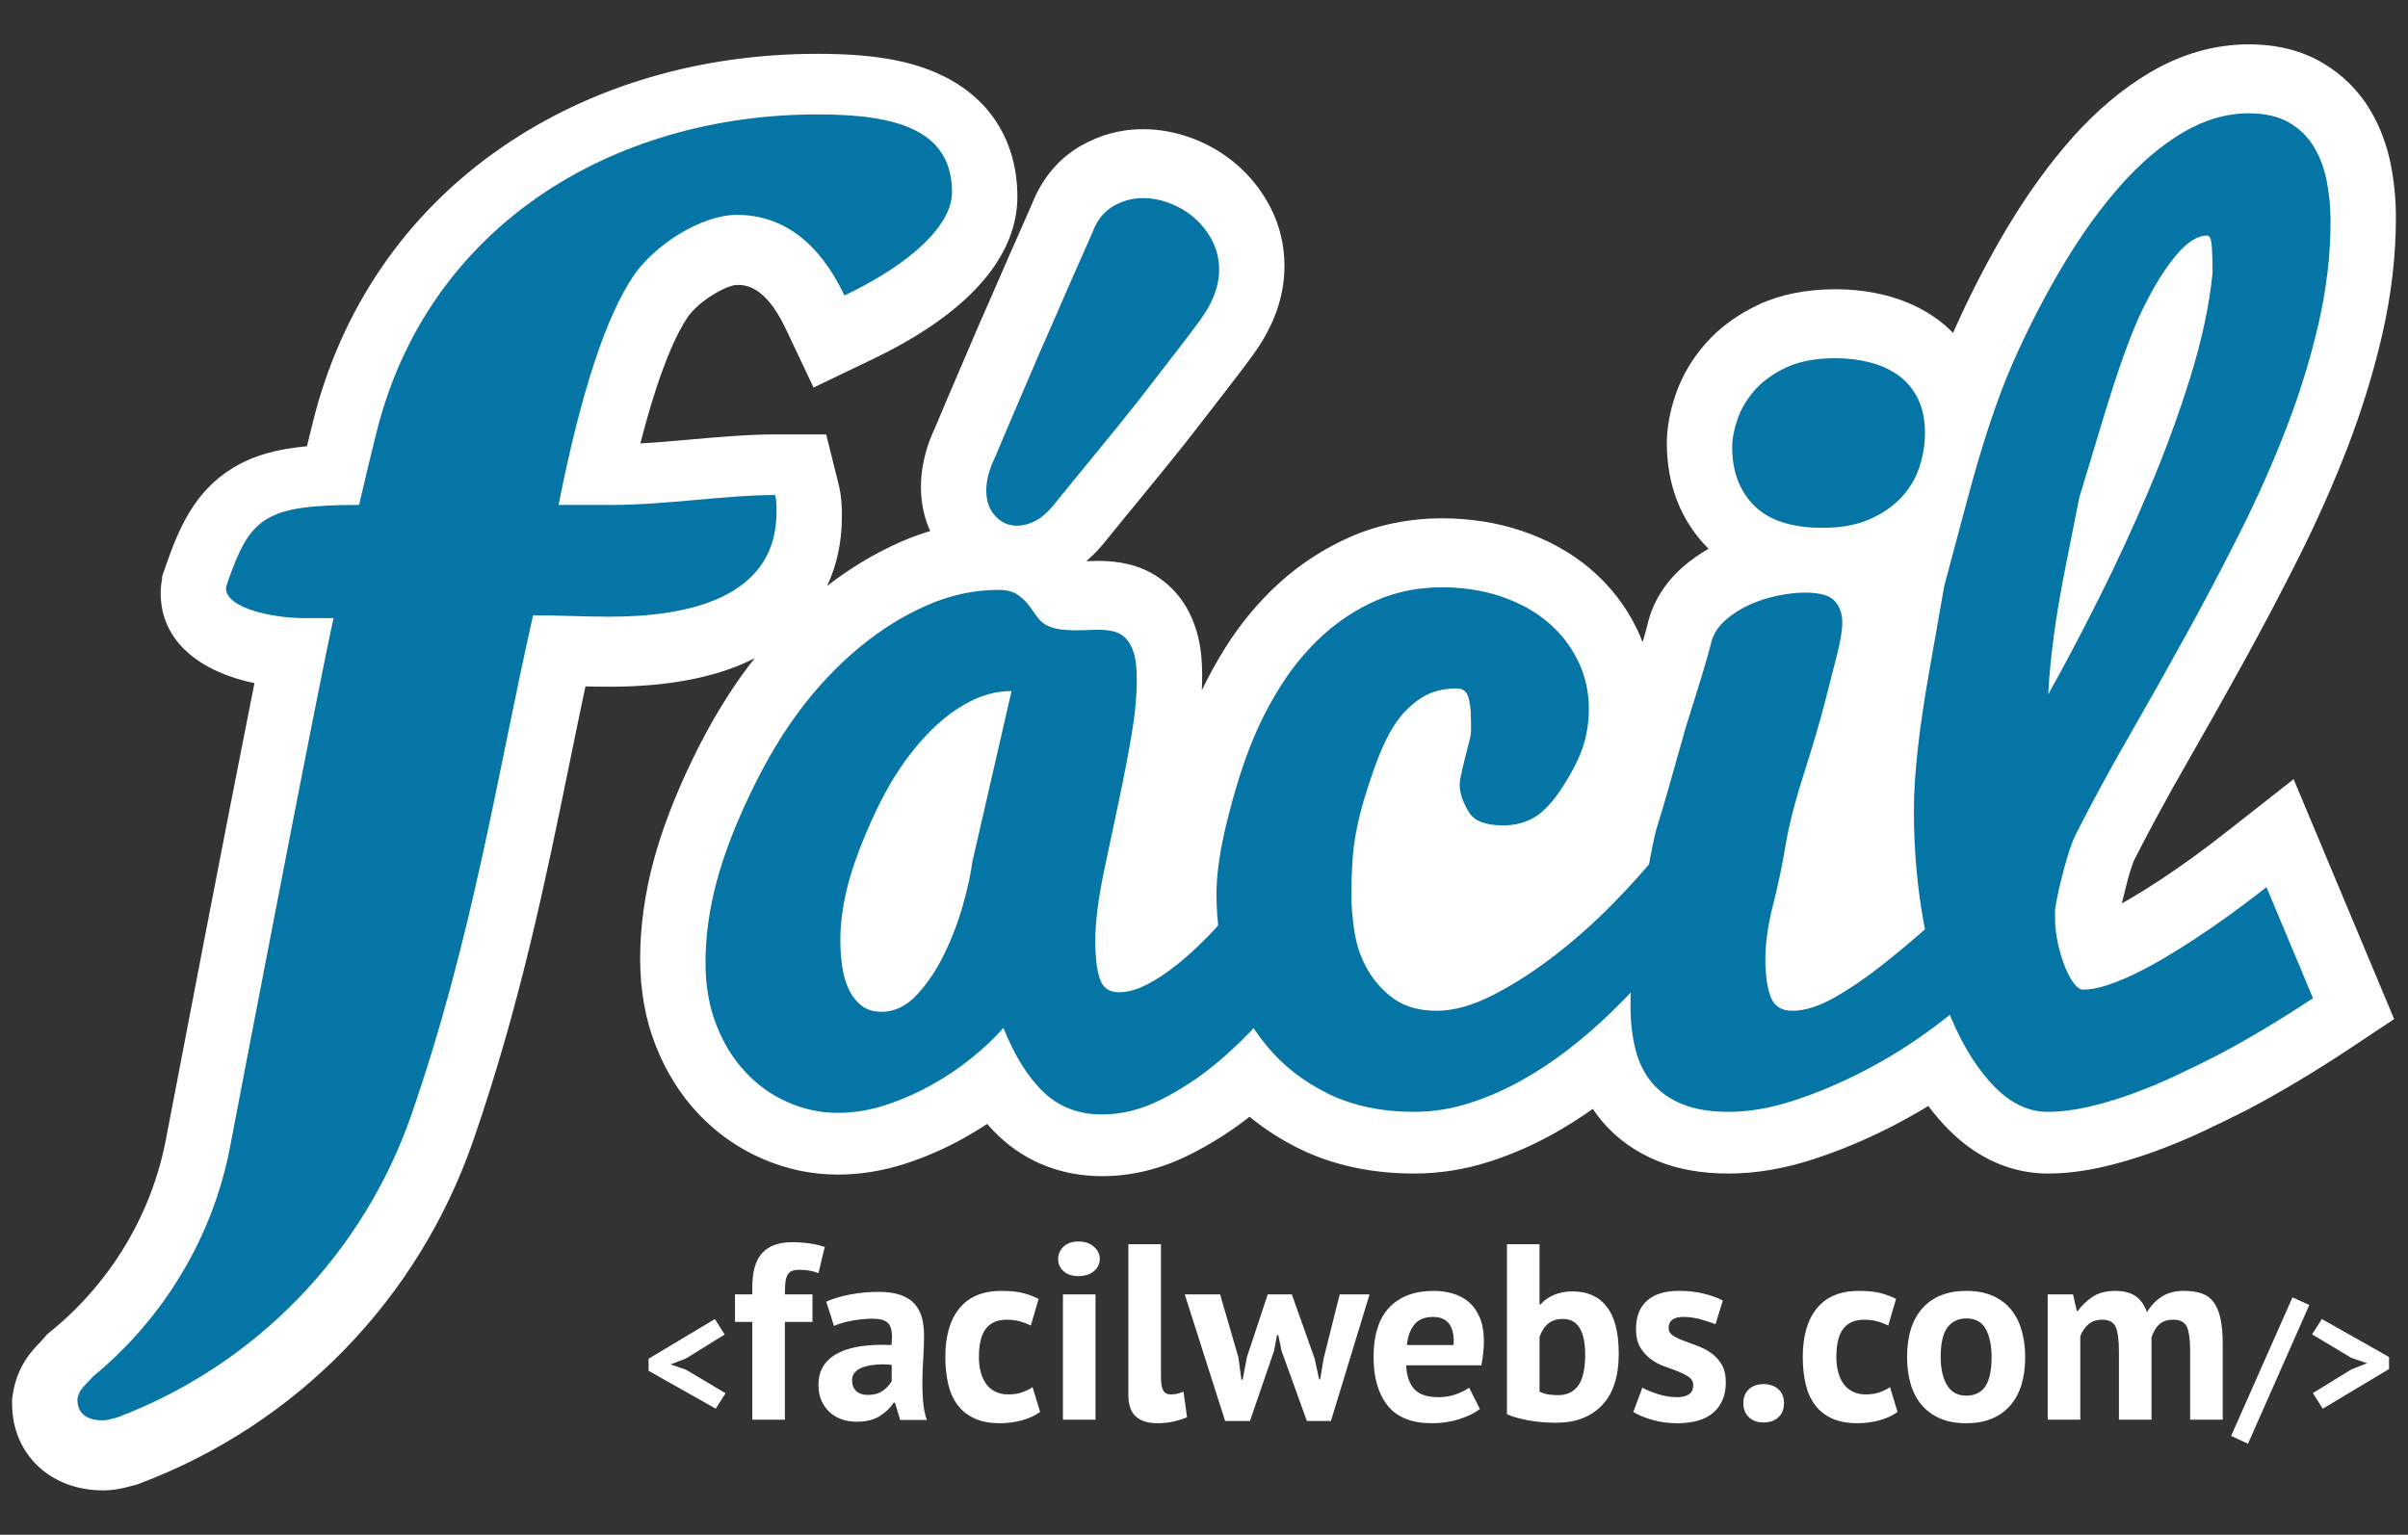
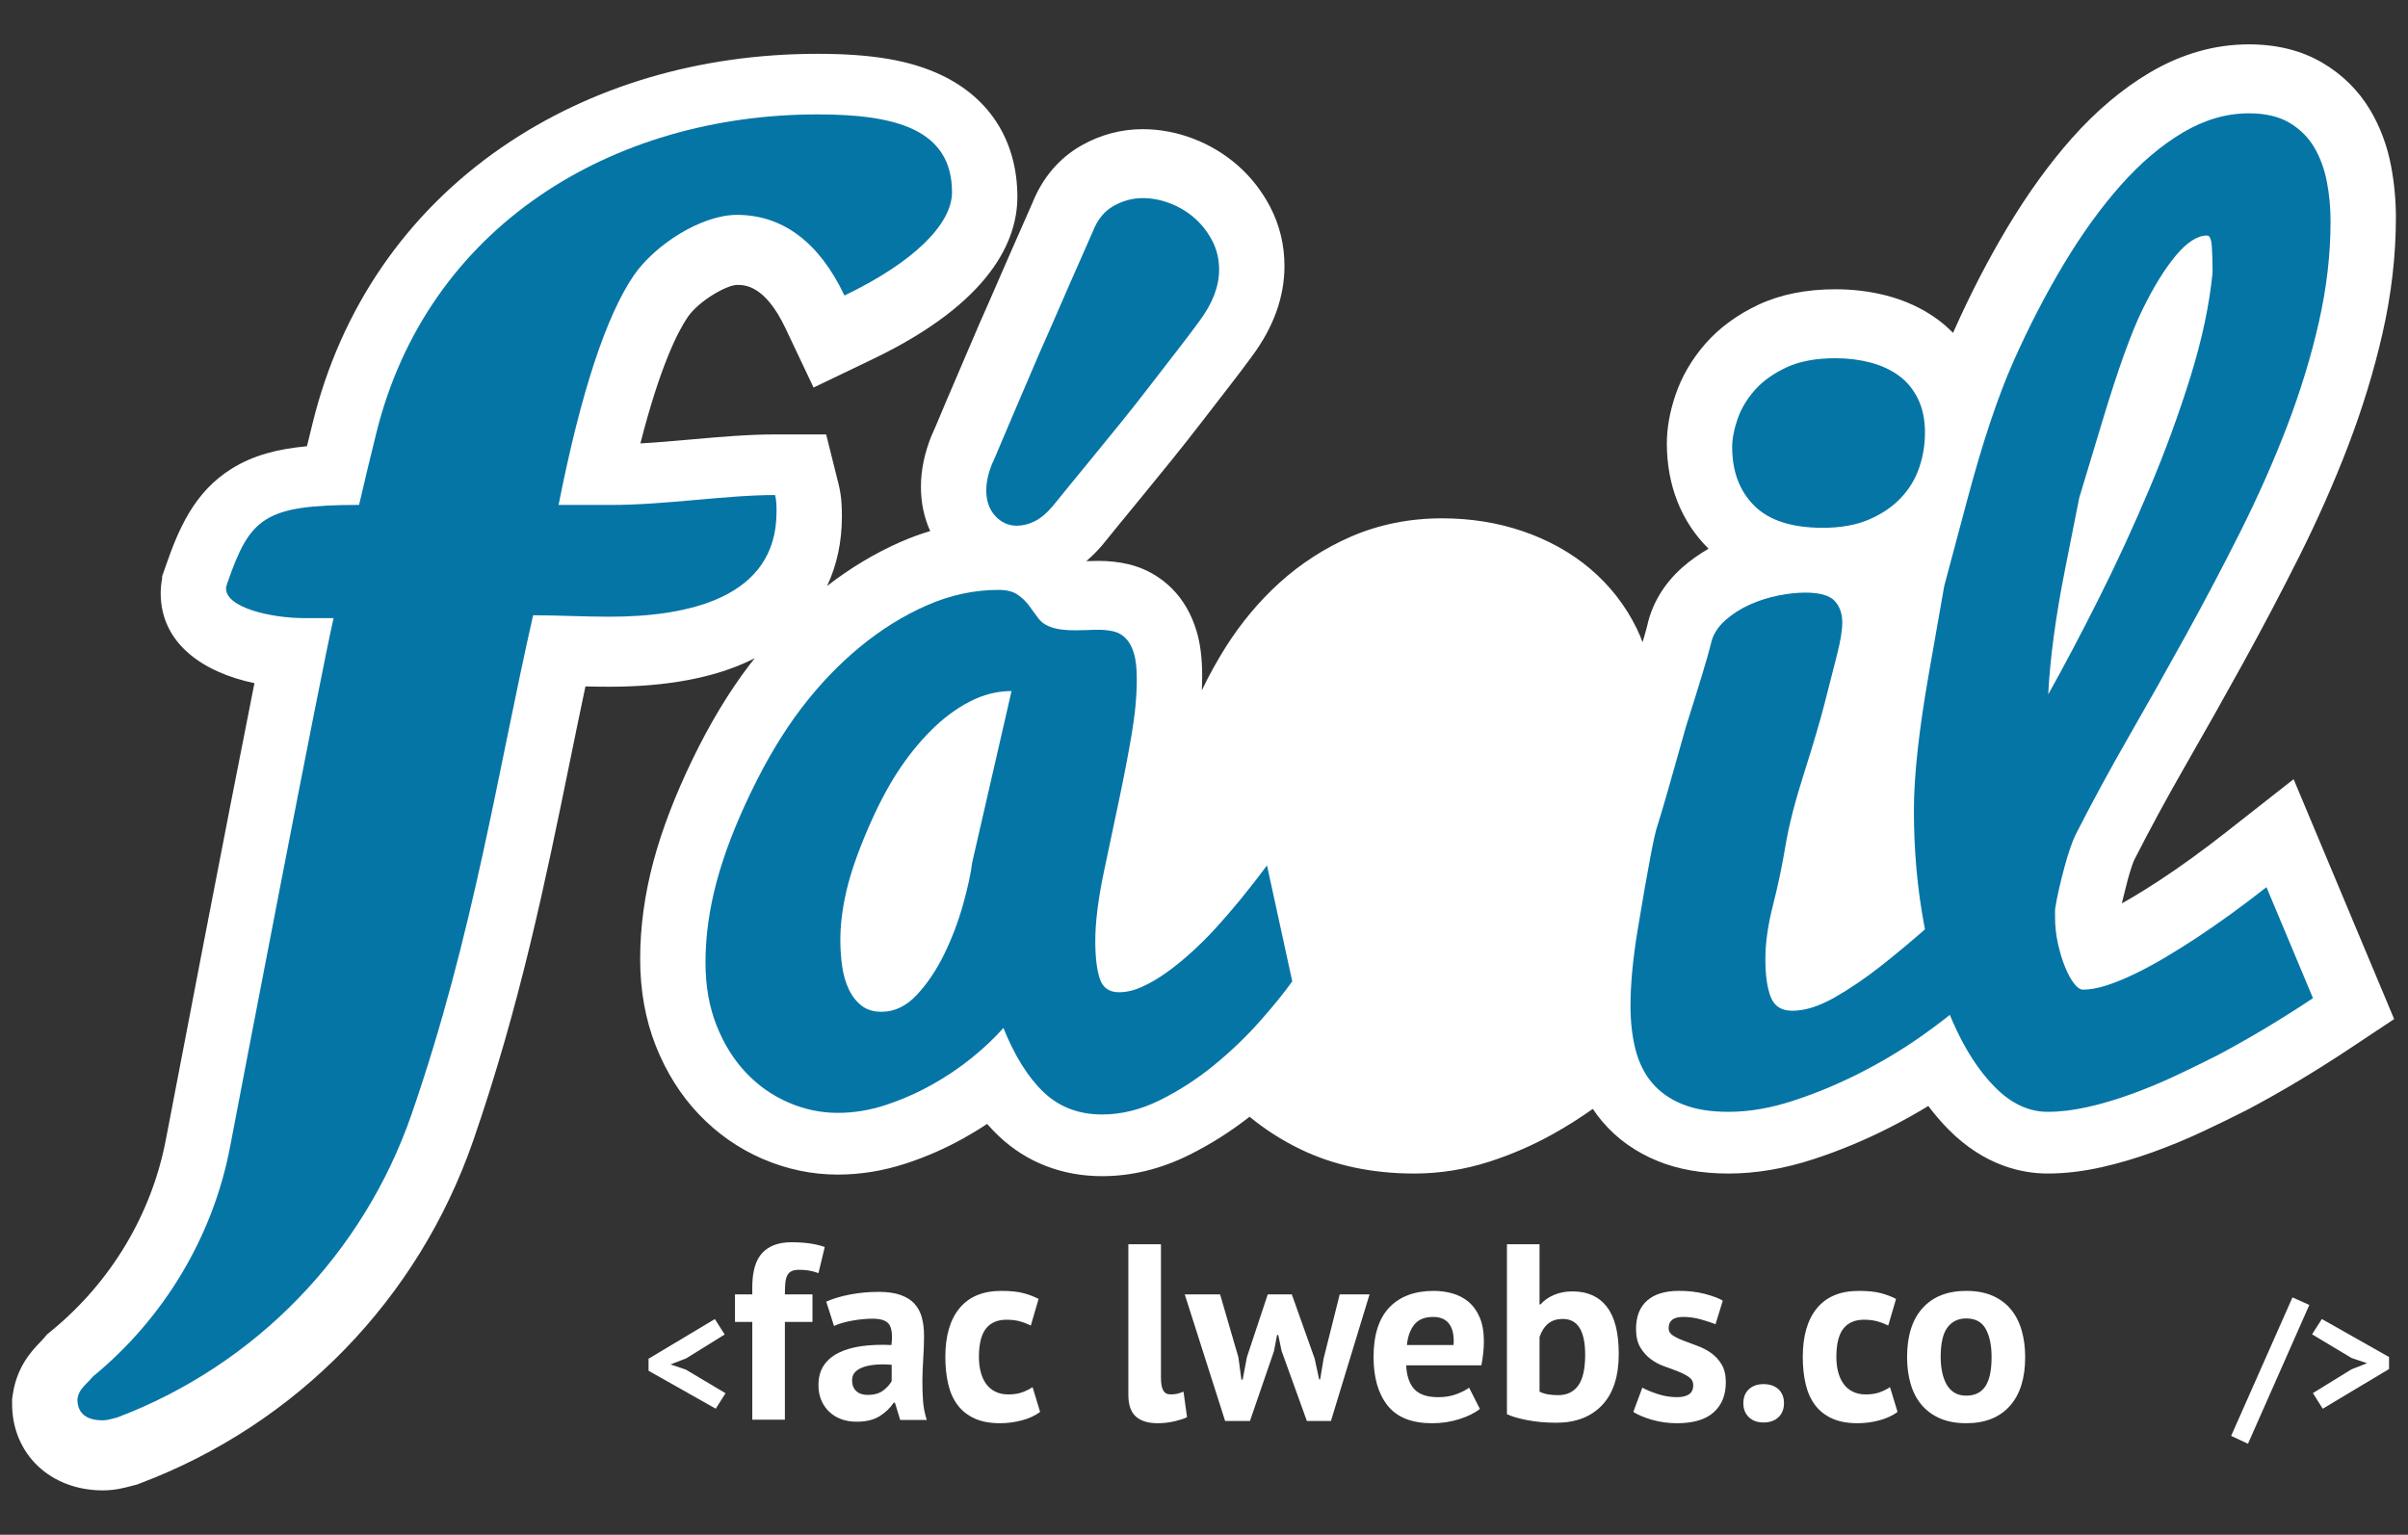
<svg xmlns="http://www.w3.org/2000/svg" version="1.2" baseProfile="tiny" id="Capa_1" x="0px" y="0px" width="200px" height="127.5px" viewBox="0 0 200 127.5" xml:space="preserve">
  <rect x="0" y="0" width="200" height="127.5" fill="#333333" stroke="none" />
  <g>
    <g>
      <g>
        <path fill="#FFFFFF" d="M184.894,69.131c-1.935,1.52-3.799,2.869-5.542,4.012c-0.734,0.482-1.508,0.967-2.303,1.438     c-0.272,0.162-0.544,0.318-0.811,0.467c0.025-0.117,0.052-0.234,0.08-0.352c0.134-0.564,0.268-1.098,0.398-1.586     c0.117-0.43,0.236-0.824,0.357-1.178c0.105-0.309,0.168-0.449,0.181-0.479c1.296-2.547,2.728-5.186,4.256-7.848     c1.599-2.783,3.215-5.652,4.801-8.529c1.604-2.912,3.168-5.883,4.648-8.834c1.527-3.049,2.893-6.137,4.061-9.18     c1.191-3.113,2.155-6.26,2.861-9.357c0.739-3.24,1.114-6.482,1.114-9.633c0-1.441-0.136-2.883-0.402-4.287     c-0.322-1.686-0.902-3.242-1.728-4.633c-0.975-1.639-2.318-2.967-3.992-3.947c-1.718-1.01-3.767-1.52-6.09-1.52     c-2.833,0-5.606,0.791-8.243,2.352c-2.273,1.346-4.449,3.182-6.467,5.457c-1.862,2.102-3.652,4.578-5.32,7.359     c-1.609,2.682-3.116,5.598-4.482,8.67c-0.019,0.043-0.039,0.088-0.058,0.131c-0.413-0.422-0.858-0.811-1.34-1.16     c-1.216-0.879-2.619-1.529-4.176-1.936c-1.348-0.352-2.779-0.527-4.254-0.527c-2.432,0-4.586,0.434-6.404,1.289     c-1.769,0.834-3.249,1.924-4.397,3.236c-1.122,1.283-1.953,2.707-2.471,4.223c-0.483,1.416-0.729,2.779-0.729,4.053     c0,3.467,1.188,6.482,3.431,8.721c0.011,0.012,0.023,0.023,0.034,0.033c-0.788,0.451-1.523,0.977-2.197,1.57l-0.027,0.025     c-1.49,1.332-2.481,2.994-2.877,4.82c-0.069,0.273-0.186,0.697-0.378,1.348c-0.148-0.385-0.307-0.768-0.49-1.141     c-0.936-1.914-2.244-3.59-3.889-4.98c-1.587-1.338-3.478-2.387-5.622-3.113c-2.062-0.699-4.3-1.055-6.653-1.055     c-2.705,0-5.252,0.514-7.576,1.523c-2.177,0.949-4.176,2.24-5.945,3.844c-1.69,1.535-3.191,3.334-4.462,5.348     c-0.725,1.15-1.385,2.348-1.974,3.576c0.019-0.414,0.03-0.82,0.03-1.217c0-1.459-0.154-2.68-0.474-3.738     c-0.418-1.383-1.098-2.557-2.023-3.49c-1.007-1.014-2.262-1.717-3.639-2.037c-0.781-0.182-1.606-0.273-2.455-0.273     c-0.338,0-0.685,0.008-1.033,0.02c0.466-0.395,0.916-0.846,1.343-1.35l0.103-0.125c0.34-0.424,0.799-0.99,1.381-1.699l1.992-2.43     c0.735-0.898,1.508-1.846,2.318-2.848c0.819-1.014,1.642-2.057,2.448-3.105c0.765-0.998,1.501-1.949,2.211-2.861     c0.746-0.961,1.417-1.846,1.992-2.635c1.773-2.4,2.672-4.91,2.672-7.457c0-1.748-0.396-3.398-1.183-4.912     c-0.688-1.322-1.596-2.484-2.699-3.453c-1.078-0.945-2.31-1.689-3.669-2.213c-1.379-0.529-2.799-0.797-4.221-0.797     c-1.791,0-3.508,0.457-5.101,1.359c-1.827,1.033-3.23,2.684-4.066,4.779c-1.317,2.979-2.553,5.799-3.676,8.389     c-0.5,1.119-1.003,2.275-1.496,3.441c-0.476,1.123-0.922,2.166-1.338,3.131c-0.43,0.99-0.816,1.9-1.147,2.697     c-0.298,0.717-0.52,1.232-0.659,1.535l-0.138,0.324c-0.251,0.654-0.446,1.309-0.576,1.936c-0.149,0.713-0.225,1.424-0.225,2.115     c0,1.326,0.263,2.566,0.77,3.68c-0.832,0.248-1.656,0.551-2.47,0.908c-2.125,0.934-4.17,2.162-6.094,3.654     c0.807-1.715,1.229-3.648,1.229-5.754c0-0.641,0-1.609-0.28-2.727l-1.027-4.109h-4.237c-2.242,0-4.626,0.209-6.932,0.414     c-1.414,0.127-2.858,0.254-4.26,0.332c1.641-6.412,3.1-9.27,3.922-10.482c0.928-1.361,3.233-2.668,4.097-2.684     c0.636,0,2.325,0,4.029,3.594l2.335,4.932l4.917-2.361c9.928-4.766,12.011-9.957,12.011-13.473c0-4.582-2.234-8.174-6.29-10.111     c-2.575-1.232-5.752-1.779-10.303-1.779c-9.779,0-18.845,2.684-26.218,7.76c-7.95,5.473-13.387,13.402-15.724,22.93     c-0.156,0.625-0.312,1.264-0.469,1.91c-2.47,0.23-4.466,0.754-6.25,1.863c-3.139,1.951-4.428,5.064-5.479,8.086l-0.302,0.867     v0.195c-0.068,0.344-0.117,0.744-0.117,1.191c0,4.17,3.494,6.58,7.785,7.482c-2.289,11.463-6.58,33.842-7.339,37.828     c-1.167,6.223-4.544,11.891-9.509,15.963l-0.369,0.303l-0.31,0.361c-0.083,0.098-0.177,0.195-0.295,0.318     c-0.622,0.645-1.915,1.986-2.25,4.328l-0.055,0.381v0.387c0,4.164,3.172,7.189,7.542,7.189c0.982,0,1.763-0.207,2.278-0.342     c0.067-0.02,0.138-0.037,0.213-0.057l0.306-0.076l0.295-0.111c13.008-4.912,23.089-15.281,27.659-28.453     c3.884-11.213,5.992-21.516,8.029-31.48c0.439-2.148,0.864-4.225,1.298-6.27c0.658,0.014,1.326,0.025,2.001,0.025     c4.739,0,8.679-0.738,11.71-2.195c0.119-0.059,0.235-0.117,0.351-0.176c-0.156,0.195-0.312,0.393-0.466,0.596     c-1.695,2.227-3.286,4.871-4.727,7.857c-1.432,2.967-2.515,5.795-3.216,8.408c-0.736,2.742-1.109,5.475-1.109,8.121     c0,2.619,0.438,5.053,1.301,7.23c0.867,2.188,2.066,4.094,3.562,5.666c1.523,1.604,3.307,2.854,5.3,3.713     c2.004,0.867,4.105,1.309,6.246,1.309c1.893,0,3.796-0.311,5.656-0.92c1.645-0.537,3.248-1.236,4.766-2.082     c0.682-0.379,1.345-0.781,1.985-1.207c0.312,0.355,0.636,0.691,0.971,1.01c2.296,2.178,5.264,3.33,8.582,3.33     c2.441,0,4.873-0.592,7.226-1.762c1.769-0.879,3.454-1.945,5.02-3.174c1.268,1.039,2.666,1.941,4.194,2.684     c2.776,1.35,5.967,2.033,9.485,2.033c2.096,0,4.188-0.33,6.22-0.98c1.838-0.59,3.628-1.367,5.319-2.311     c1.125-0.627,2.226-1.324,3.292-2.08c0.241,0.361,0.5,0.709,0.78,1.039c1.208,1.432,2.761,2.541,4.608,3.293     c1.685,0.689,3.663,1.039,5.881,1.039c2.255,0,4.624-0.398,7.04-1.186c2.138-0.697,4.262-1.578,6.312-2.619     c1.117-0.568,2.2-1.174,3.244-1.807c0.534,0.709,1.095,1.365,1.683,1.957c2.991,3.02,6.129,3.654,8.236,3.654     c1.419,0,2.927-0.178,4.48-0.527c1.387-0.312,2.819-0.734,4.252-1.25c1.382-0.498,2.773-1.072,4.133-1.709     c1.27-0.594,2.516-1.203,3.704-1.809l0.078-0.039c2.76-1.465,5.581-3.152,8.388-5.016l3.736-2.482l-8.349-19.928L184.894,69.131z     " />
        <g>
          <path fill="#0575A6" d="M19.125,95.191c0.94-4.936,7.523-39.258,8.581-43.842h-2.468c-2.586,0-6.465-0.822-6.465-2.469      c0-0.236,0.118-0.352,0.118-0.471c1.881-5.406,3.056-6.463,10.931-6.463c0.47-2,0.94-3.998,1.411-5.879      C35.463,18.791,50.861,9.504,67.905,9.504c6.347,0,11.166,1.176,11.166,6.465c0,2.586-3.056,5.76-8.933,8.58      c-2.116-4.467-5.172-6.699-8.934-6.699c-2.938,0-6.817,2.469-8.581,5.055c-2.233,3.291-4.349,9.521-6.229,19.043h4.349      c4.584,0,9.521-0.824,13.635-0.824c0.118,0.471,0.118,0.939,0.118,1.41c0,7.17-7.406,8.699-13.87,8.699      c-2.116,0-4.231-0.119-6.347-0.119c-2.939,12.93-4.937,26.564-10.109,41.492c-3.996,11.52-12.93,20.805-24.448,25.154      c-0.471,0.117-0.823,0.234-1.176,0.234c-1.646,0-2.116-0.822-2.116-1.764c0.117-0.82,0.588-1.057,1.293-1.879      C13.601,109.531,17.715,102.715,19.125,95.191z" />
          <path fill="#0575A6" d="M107.331,81.525c-0.671,0.943-1.568,2.049-2.69,3.316c-1.124,1.27-2.385,2.479-3.784,3.629      c-1.401,1.15-2.903,2.123-4.507,2.92c-1.604,0.797-3.209,1.195-4.812,1.195c-1.938,0-3.554-0.615-4.847-1.842      c-1.294-1.227-2.412-3.01-3.352-5.348c-0.706,0.809-1.574,1.631-2.603,2.467c-1.03,0.838-2.154,1.596-3.374,2.273      c-1.22,0.678-2.492,1.234-3.815,1.668s-2.646,0.648-3.969,0.648c-1.4,0-2.764-0.285-4.091-0.861      c-1.328-0.572-2.501-1.396-3.522-2.471s-1.837-2.383-2.45-3.928c-0.613-1.545-0.919-3.289-0.919-5.23      c0-2.18,0.308-4.418,0.925-6.715c0.616-2.295,1.569-4.779,2.861-7.453c1.29-2.676,2.677-4.986,4.159-6.934      c1.481-1.947,3.102-3.646,4.863-5.1c1.76-1.453,3.617-2.609,5.568-3.467s3.939-1.287,5.964-1.287      c0.674,0,1.203,0.133,1.584,0.398s0.697,0.568,0.946,0.906c0.249,0.34,0.491,0.672,0.726,0.996      c0.234,0.322,0.527,0.559,0.88,0.707c0.352,0.146,0.711,0.242,1.079,0.285c0.367,0.047,0.741,0.066,1.123,0.066      c0.322,0,0.652-0.006,0.99-0.02c0.337-0.016,0.668-0.023,0.99-0.023c0.44,0,0.851,0.043,1.233,0.133s0.718,0.279,1.011,0.574      c0.292,0.295,0.519,0.707,0.679,1.238c0.16,0.531,0.241,1.252,0.241,2.166c0,1.395-0.146,2.941-0.438,4.641      c-0.291,1.699-0.625,3.441-1.002,5.225c-0.376,1.781-0.806,3.816-1.287,6.098c-0.481,2.283-0.721,4.207-0.721,5.771      c0,1.336,0.123,2.381,0.372,3.135c0.248,0.752,0.78,1.129,1.597,1.129c0.612,0,1.253-0.15,1.924-0.455      c0.671-0.303,1.349-0.701,2.035-1.191c0.685-0.49,1.371-1.049,2.057-1.67c0.685-0.623,1.334-1.266,1.946-1.932      c1.429-1.561,2.873-3.324,4.331-5.289L107.331,81.525z M69.796,78.098c0,0.75,0.051,1.48,0.153,2.188s0.285,1.34,0.548,1.895      c0.263,0.559,0.613,1.01,1.051,1.355c0.438,0.346,0.994,0.518,1.666,0.518c1.081,0,2.06-0.469,2.936-1.408      c0.876-0.939,1.637-2.07,2.279-3.393s1.161-2.686,1.556-4.096c0.394-1.41,0.65-2.584,0.767-3.523l3.263-14.225      c-1.196,0-2.362,0.297-3.5,0.891c-1.137,0.592-2.209,1.395-3.215,2.406s-1.933,2.168-2.778,3.469      c-0.847,1.303-1.678,2.906-2.494,4.814c-0.816,1.91-1.393,3.586-1.728,5.031C69.964,75.467,69.796,76.824,69.796,78.098z       M82.354,38.639c0.175-0.377,0.422-0.955,0.744-1.727c0.321-0.773,0.692-1.648,1.115-2.625s0.875-2.035,1.357-3.172      c0.481-1.139,0.969-2.262,1.465-3.371c1.137-2.625,2.377-5.453,3.719-8.486c0.379-0.992,0.956-1.707,1.728-2.145      c0.773-0.436,1.583-0.656,2.428-0.656c0.758,0,1.517,0.146,2.276,0.438c0.758,0.291,1.436,0.701,2.034,1.227      c0.598,0.523,1.086,1.152,1.466,1.881c0.379,0.729,0.569,1.529,0.569,2.406c0,1.371-0.54,2.785-1.619,4.242      c-0.554,0.76-1.189,1.598-1.903,2.516c-0.715,0.92-1.459,1.883-2.231,2.889c-0.774,1.006-1.561,2.006-2.363,2.998      c-0.803,0.99-1.568,1.932-2.297,2.82c-0.729,0.891-1.393,1.701-1.99,2.43c-0.599,0.729-1.072,1.311-1.422,1.75      c-0.497,0.584-0.992,0.998-1.488,1.246c-0.497,0.248-0.992,0.373-1.488,0.373c-0.7,0-1.298-0.27-1.794-0.811      c-0.496-0.539-0.743-1.248-0.743-2.121c0-0.32,0.036-0.656,0.109-1.006C82.098,39.383,82.207,39.02,82.354,38.639z" />
-           <path fill="#0575A6" d="M117.462,92.365c-2.702,0-5.072-0.494-7.113-1.486c-2.041-0.992-3.751-2.318-5.13-3.982      c-1.38-1.662-2.424-3.588-3.127-5.773c-0.705-2.188-1.056-4.463-1.056-6.826c0-1.691,0.292-3.719,0.878-6.082      c0.587-2.361,1.224-4.426,1.913-6.189c0.69-1.766,1.54-3.449,2.551-5.055c1.012-1.602,2.184-3.012,3.519-4.221      c1.334-1.211,2.823-2.174,4.465-2.889c1.642-0.713,3.444-1.072,5.409-1.072c1.768,0,3.406,0.256,4.911,0.766      c1.506,0.512,2.793,1.219,3.863,2.123c1.071,0.904,1.908,1.977,2.514,3.215c0.605,1.24,0.907,2.574,0.907,4.004      c0,0.992-0.142,1.969-0.426,2.932c-0.284,0.963-0.837,2.094-1.657,3.391c-0.82,1.297-1.618,2.182-2.391,2.646      c-0.773,0.467-1.649,0.701-2.627,0.701c-1.476,0-2.428-0.365-2.858-1.094c-0.707-1.139-0.93-2.145-0.668-3.02      c0.087-0.467,0.348-1.545,0.784-3.238c0.058-0.232,0.072-0.758,0.043-1.574c0-0.699-0.073-1.283-0.218-1.75      c-0.145-0.467-0.464-0.701-0.958-0.701c-1.19,0-2.207,0.285-3.049,0.854s-1.561,1.312-2.156,2.23      c-0.595,0.92-1.183,2.219-1.764,3.895c-0.581,1.678-0.995,3.086-1.242,4.223c-0.247,1.137-0.399,2.225-0.457,3.26      c-0.058,1.035-0.086,1.902-0.086,2.604c0,1.049,0.094,2.145,0.283,3.281c0.188,1.137,0.566,2.18,1.132,3.127      c0.565,0.949,1.3,1.736,2.2,2.363s2.062,0.941,3.485,0.941c1.399,0,2.945-0.432,4.637-1.291c1.692-0.861,3.391-1.947,5.098-3.26      c1.706-1.312,3.332-2.756,4.878-4.332c1.545-1.574,2.873-3.062,3.981-4.463l3.019,5.076c-2.187,3.121-4.55,5.906-7.087,8.355      c-1.08,1.051-2.253,2.072-3.521,3.062c-1.269,0.992-2.597,1.875-3.982,2.646c-1.386,0.775-2.83,1.4-4.331,1.883      C120.523,92.125,119.002,92.365,117.462,92.365z" />
          <path fill="#0575A6" d="M163.425,83.047c-1.051,0.963-2.356,1.99-3.916,3.084c-1.562,1.094-3.245,2.1-5.054,3.02      c-1.809,0.92-3.653,1.684-5.534,2.297s-3.668,0.918-5.36,0.918c-1.517,0-2.793-0.211-3.828-0.635      c-1.036-0.422-1.875-1.012-2.516-1.771c-0.641-0.758-1.101-1.684-1.378-2.777c-0.278-1.094-0.416-2.297-0.416-3.609      c0-1.838,0.204-3.982,0.613-6.432c0.841-5.068,1.381-7.914,1.622-8.539c0.397-1.248,1.192-4.006,2.385-8.281      c1.106-3.482,1.791-5.75,2.051-6.801c0.143-0.738,0.544-1.402,1.203-1.992c0.602-0.529,1.282-0.967,2.042-1.305      c0.76-0.34,1.548-0.588,2.366-0.752c0.815-0.162,1.554-0.242,2.213-0.242c1.203,0,2.02,0.225,2.45,0.678      c0.429,0.451,0.645,1.057,0.645,1.814c0,0.643-0.149,1.549-0.449,2.721c-0.299,1.172-0.641,2.508-1.023,4.006      c-0.384,1.498-0.952,3.426-1.702,5.781c-0.752,2.355-1.267,4.363-1.542,6.025c-0.276,1.662-0.623,3.314-1.042,4.955      c-0.42,1.639-0.63,3.131-0.63,4.471c0,1.312,0.146,2.354,0.438,3.127c0.292,0.771,0.89,1.16,1.794,1.16      c1.05,0,2.216-0.365,3.5-1.096c1.283-0.729,2.582-1.609,3.894-2.646c1.313-1.035,2.596-2.107,3.85-3.215      s2.362-2.057,3.326-2.844V83.047z M143.868,37.133c0-0.676,0.145-1.441,0.438-2.295c0.291-0.855,0.765-1.656,1.421-2.408      c0.657-0.75,1.532-1.383,2.626-1.898s2.457-0.773,4.09-0.773c1.021,0,1.983,0.119,2.888,0.354      c0.904,0.236,1.692,0.598,2.362,1.082c0.672,0.486,1.205,1.127,1.598,1.922c0.393,0.795,0.59,1.736,0.59,2.826      c0,1.002-0.16,1.973-0.481,2.914c-0.321,0.943-0.831,1.781-1.531,2.518c-0.7,0.736-1.583,1.332-2.646,1.789      c-1.065,0.457-2.341,0.684-3.829,0.684c-2.566,0-4.462-0.611-5.687-1.832C144.48,40.791,143.868,39.166,143.868,37.133z" />
          <path fill="#0575A6" d="M170.076,92.365c-1.569,0-3.029-0.68-4.38-2.045c-1.351-1.363-2.528-3.193-3.531-5.49      c-1.001-2.297-1.786-4.959-2.353-7.99c-0.568-3.027-0.85-6.207-0.85-9.537c0-2.863,0.42-6.684,1.262-11.463      c0.84-4.779,1.26-7.168,1.26-7.168s0.638-2.385,1.912-7.158s2.552-8.602,3.833-11.486c1.282-2.881,2.674-5.576,4.177-8.082      c1.502-2.504,3.078-4.688,4.728-6.549c1.65-1.861,3.374-3.324,5.17-4.389c1.797-1.062,3.624-1.594,5.479-1.594      c1.351,0,2.467,0.258,3.346,0.771c0.879,0.518,1.569,1.197,2.073,2.043c0.502,0.846,0.856,1.805,1.061,2.875      c0.203,1.07,0.305,2.16,0.305,3.27c0,2.76-0.326,5.566-0.978,8.428c-0.651,2.857-1.532,5.732-2.638,8.621      c-1.107,2.889-2.389,5.785-3.844,8.689c-1.456,2.904-2.972,5.785-4.549,8.645c-1.577,2.861-3.162,5.678-4.753,8.447      c-1.593,2.773-3.062,5.482-4.408,8.129c-0.146,0.295-0.3,0.678-0.46,1.148c-0.162,0.471-0.314,0.977-0.461,1.521      s-0.292,1.125-0.439,1.742c-0.146,0.619-0.264,1.221-0.352,1.809v0.619c0,0.766,0.08,1.508,0.242,2.227      c0.16,0.721,0.358,1.367,0.592,1.943c0.234,0.572,0.483,1.029,0.746,1.367s0.512,0.506,0.747,0.506      c0.567,0,1.217-0.117,1.949-0.352c0.731-0.236,1.507-0.551,2.329-0.949c0.822-0.396,1.666-0.854,2.532-1.367      c0.866-0.514,1.703-1.037,2.509-1.566c1.882-1.234,3.852-2.662,5.914-4.279l3.864,9.221c-2.674,1.777-5.317,3.355-7.93,4.744      c-1.142,0.58-2.321,1.156-3.537,1.725c-1.217,0.57-2.44,1.074-3.672,1.52c-1.231,0.443-2.433,0.799-3.604,1.061      C172.194,92.234,171.099,92.365,170.076,92.365z M170.119,57.684c1.317-2.352,2.713-4.998,4.191-7.941      c1.478-2.939,2.875-5.971,4.192-9.088c1.317-3.117,2.458-6.229,3.423-9.332s1.58-5.992,1.843-8.67      c0-0.854-0.021-1.582-0.062-2.184c-0.042-0.604-0.172-0.904-0.394-0.904c-0.801,0-1.666,0.555-2.591,1.662      c-0.927,1.107-1.853,2.607-2.778,4.498s-2.032,4.965-3.317,9.227c-1.286,4.26-1.929,6.391-1.929,6.393      c0,0-0.393,1.977-1.177,5.93C170.735,51.227,170.269,54.697,170.119,57.684z" />
        </g>
      </g>
    </g>
    <g>
      <path fill="#FFFFFF" d="M53.866,113.875v-0.998l5.509-3.297l0.813,1.283l-3.197,1.984l-1.299,0.5l1.285,0.441l3.283,1.955    l-0.813,1.285L53.866,113.875z" />
      <path fill="#FFFFFF" d="M61.045,107.531h1.437v-0.584c0-1.318,0.277-2.271,0.833-2.863c0.555-0.59,1.36-0.885,2.416-0.885    c1.11,0,2.033,0.133,2.77,0.396l-0.521,2.166c-0.319-0.111-0.601-0.184-0.843-0.219c-0.243-0.035-0.497-0.053-0.76-0.053    c-0.278,0-0.497,0.041-0.656,0.125s-0.278,0.211-0.354,0.385s-0.125,0.389-0.146,0.646c-0.021,0.256-0.031,0.551-0.031,0.885    h2.291v2.291h-2.291v8.121h-2.707v-8.121h-1.437V107.531z" />
      <path fill="#FFFFFF" d="M68.625,108.135c0.555-0.25,1.214-0.447,1.978-0.594c0.764-0.145,1.562-0.219,2.395-0.219    c0.722,0,1.325,0.088,1.812,0.262c0.486,0.174,0.871,0.42,1.156,0.738c0.284,0.32,0.486,0.701,0.604,1.145    c0.118,0.445,0.177,0.945,0.177,1.5c0,0.611-0.021,1.225-0.062,1.844c-0.042,0.617-0.066,1.225-0.073,1.822    c-0.007,0.596,0.01,1.176,0.052,1.738c0.042,0.562,0.146,1.094,0.312,1.592h-2.207l-0.438-1.436h-0.104    c-0.278,0.43-0.663,0.801-1.156,1.113c-0.493,0.312-1.128,0.469-1.905,0.469c-0.486,0-0.923-0.072-1.312-0.219    s-0.722-0.354-1-0.625c-0.278-0.27-0.493-0.59-0.646-0.957s-0.229-0.781-0.229-1.24c0-0.637,0.142-1.176,0.427-1.613    s0.694-0.791,1.229-1.062c0.534-0.27,1.173-0.457,1.916-0.561c0.742-0.105,1.572-0.137,2.488-0.094    c0.097-0.777,0.042-1.336-0.167-1.678c-0.208-0.34-0.673-0.51-1.395-0.51c-0.542,0-1.114,0.057-1.718,0.166    c-0.604,0.111-1.1,0.258-1.489,0.438L68.625,108.135z M72.062,115.881c0.541,0,0.971-0.121,1.291-0.363    c0.319-0.244,0.555-0.504,0.708-0.781v-1.354c-0.431-0.041-0.843-0.049-1.239-0.021c-0.396,0.029-0.746,0.09-1.051,0.188    c-0.306,0.098-0.549,0.236-0.729,0.416c-0.181,0.182-0.271,0.41-0.271,0.688c0,0.389,0.114,0.691,0.343,0.906    S71.659,115.881,72.062,115.881z" />
      <path fill="#FFFFFF" d="M86.388,117.297c-0.417,0.307-0.92,0.539-1.51,0.697c-0.59,0.16-1.197,0.24-1.822,0.24    c-0.833,0-1.538-0.133-2.113-0.396c-0.576-0.262-1.045-0.635-1.406-1.113c-0.361-0.479-0.622-1.059-0.781-1.738    c-0.16-0.68-0.24-1.43-0.24-2.25c0-1.762,0.396-3.119,1.187-4.07c0.792-0.951,1.943-1.426,3.457-1.426    c0.763,0,1.377,0.062,1.843,0.188c0.465,0.125,0.885,0.283,1.26,0.479l-0.646,2.207c-0.32-0.152-0.635-0.271-0.948-0.354    c-0.312-0.084-0.67-0.125-1.072-0.125c-0.75,0-1.319,0.246-1.708,0.738c-0.389,0.494-0.583,1.281-0.583,2.363    c0,0.445,0.048,0.854,0.146,1.229c0.097,0.375,0.243,0.701,0.437,0.979c0.194,0.279,0.448,0.498,0.76,0.656    c0.312,0.16,0.677,0.24,1.093,0.24c0.458,0,0.847-0.059,1.166-0.178c0.319-0.117,0.604-0.26,0.854-0.426L86.388,117.297z" />
-       <path fill="#FFFFFF" d="M87.887,104.596c0-0.402,0.149-0.746,0.448-1.031s0.711-0.428,1.239-0.428c0.527,0,0.954,0.143,1.28,0.428    s0.49,0.629,0.49,1.031s-0.164,0.738-0.49,1.01c-0.326,0.27-0.753,0.406-1.28,0.406c-0.528,0-0.941-0.137-1.239-0.406    C88.036,105.334,87.887,104.998,87.887,104.596z M88.283,107.531h2.707v10.412h-2.707V107.531z" />
      <path fill="#FFFFFF" d="M96.425,114.445c0,0.484,0.062,0.84,0.187,1.061c0.125,0.223,0.326,0.334,0.604,0.334    c0.167,0,0.33-0.014,0.489-0.041c0.16-0.029,0.357-0.092,0.594-0.188l0.292,2.123c-0.222,0.111-0.562,0.223-1.021,0.334    s-0.93,0.166-1.416,0.166c-0.791,0-1.395-0.184-1.812-0.553c-0.417-0.367-0.625-0.975-0.625-1.82v-12.494h2.708V114.445z" />
      <path fill="#FFFFFF" d="M107.294,107.531l1.895,5.33l0.375,1.729h0.083l0.292-1.748l1.333-5.311h2.478l-3.207,10.516h-1.999    l-2.104-5.83l-0.271-1.312h-0.104l-0.25,1.332l-1.999,5.811h-2.062l-3.353-10.516h2.936l1.52,5.227l0.25,1.854h0.104l0.354-1.875    l1.729-5.205H107.294z" />
      <path fill="#FFFFFF" d="M122.913,117.047c-0.417,0.334-0.982,0.615-1.697,0.844c-0.715,0.229-1.475,0.344-2.28,0.344    c-1.68,0-2.909-0.49-3.686-1.469c-0.778-0.979-1.167-2.32-1.167-4.029c0-1.832,0.438-3.207,1.312-4.123s2.103-1.373,3.686-1.373    c0.527,0,1.041,0.068,1.541,0.207c0.5,0.139,0.944,0.369,1.333,0.688c0.388,0.32,0.701,0.75,0.937,1.291    c0.236,0.541,0.354,1.215,0.354,2.02c0,0.293-0.018,0.604-0.052,0.938s-0.087,0.68-0.156,1.041h-6.247    c0.042,0.875,0.267,1.535,0.677,1.979c0.41,0.445,1.073,0.666,1.989,0.666c0.569,0,1.079-0.086,1.531-0.26    c0.451-0.174,0.794-0.35,1.031-0.531L122.913,117.047z M119.039,109.404c-0.708,0-1.232,0.213-1.572,0.637    s-0.545,0.988-0.614,1.697h3.874c0.055-0.75-0.06-1.326-0.344-1.729C120.098,109.607,119.65,109.404,119.039,109.404z" />
      <path fill="#FFFFFF" d="M125.161,103.367h2.707v4.996h0.083c0.292-0.332,0.666-0.596,1.124-0.791    c0.458-0.193,0.965-0.291,1.521-0.291c1.249,0,2.204,0.428,2.863,1.281c0.659,0.854,0.989,2.154,0.989,3.904    c0,1.873-0.461,3.297-1.385,4.268c-0.923,0.973-2.19,1.459-3.8,1.459c-0.889,0-1.701-0.074-2.436-0.219    c-0.736-0.146-1.292-0.309-1.666-0.49V103.367z M129.805,109.572c-0.5,0-0.906,0.129-1.218,0.385    c-0.312,0.258-0.552,0.629-0.718,1.113v4.541c0.222,0.111,0.461,0.188,0.718,0.229s0.531,0.062,0.823,0.062    c0.735,0,1.294-0.268,1.676-0.803c0.381-0.533,0.573-1.385,0.573-2.551C131.658,110.564,131.04,109.572,129.805,109.572z" />
      <path fill="#FFFFFF" d="M140.633,115.068c0-0.277-0.118-0.498-0.354-0.666c-0.236-0.166-0.528-0.318-0.875-0.457    c-0.347-0.139-0.729-0.281-1.146-0.428c-0.417-0.145-0.798-0.346-1.146-0.604c-0.347-0.256-0.639-0.584-0.875-0.979    c-0.236-0.396-0.354-0.906-0.354-1.531c0-1.027,0.305-1.811,0.917-2.354c0.61-0.541,1.492-0.811,2.645-0.811    c0.791,0,1.506,0.082,2.145,0.25c0.639,0.166,1.138,0.354,1.5,0.561l-0.604,1.959c-0.319-0.125-0.722-0.258-1.208-0.396    c-0.486-0.139-0.979-0.209-1.479-0.209c-0.805,0-1.208,0.312-1.208,0.938c0,0.25,0.118,0.451,0.354,0.604    c0.236,0.154,0.527,0.297,0.875,0.428c0.347,0.133,0.729,0.273,1.146,0.428c0.417,0.152,0.798,0.35,1.146,0.592    c0.347,0.244,0.638,0.561,0.875,0.949c0.236,0.389,0.354,0.887,0.354,1.498c0,1.055-0.337,1.885-1.01,2.488    s-1.683,0.906-3.03,0.906c-0.736,0-1.426-0.094-2.072-0.281s-1.17-0.406-1.572-0.656l0.75-2.02    c0.319,0.182,0.743,0.357,1.271,0.531c0.527,0.174,1.069,0.26,1.624,0.26c0.403,0,0.726-0.076,0.968-0.229    C140.511,115.688,140.633,115.43,140.633,115.068z" />
      <path fill="#FFFFFF" d="M144.797,116.568c0-0.486,0.153-0.871,0.458-1.156c0.305-0.283,0.708-0.426,1.208-0.426    c0.527,0,0.944,0.143,1.25,0.426c0.305,0.285,0.458,0.67,0.458,1.156s-0.153,0.875-0.458,1.166    c-0.306,0.291-0.722,0.438-1.25,0.438c-0.5,0-0.903-0.146-1.208-0.438S144.797,117.055,144.797,116.568z" />
      <path fill="#FFFFFF" d="M157.604,117.297c-0.417,0.307-0.92,0.539-1.51,0.697c-0.59,0.16-1.197,0.24-1.822,0.24    c-0.833,0-1.538-0.133-2.113-0.396c-0.576-0.262-1.045-0.635-1.406-1.113c-0.361-0.479-0.622-1.059-0.781-1.738    c-0.16-0.68-0.24-1.43-0.24-2.25c0-1.762,0.396-3.119,1.187-4.07c0.792-0.951,1.943-1.426,3.457-1.426    c0.763,0,1.377,0.062,1.843,0.188c0.465,0.125,0.885,0.283,1.26,0.479l-0.646,2.207c-0.32-0.152-0.635-0.271-0.948-0.354    c-0.312-0.084-0.67-0.125-1.072-0.125c-0.75,0-1.319,0.246-1.708,0.738c-0.389,0.494-0.583,1.281-0.583,2.363    c0,0.445,0.048,0.854,0.146,1.229c0.097,0.375,0.243,0.701,0.437,0.979c0.194,0.279,0.448,0.498,0.76,0.656    c0.312,0.16,0.677,0.24,1.093,0.24c0.458,0,0.847-0.059,1.166-0.178c0.319-0.117,0.604-0.26,0.854-0.426L157.604,117.297z" />
      <path fill="#FFFFFF" d="M158.395,112.736c0-1.762,0.43-3.119,1.291-4.07s2.068-1.426,3.624-1.426c0.833,0,1.555,0.131,2.166,0.395    s1.117,0.635,1.52,1.115c0.403,0.479,0.705,1.059,0.906,1.738c0.201,0.68,0.302,1.43,0.302,2.248c0,1.764-0.427,3.121-1.281,4.072    c-0.854,0.951-2.058,1.426-3.613,1.426c-0.833,0-1.555-0.133-2.166-0.396c-0.611-0.262-1.122-0.635-1.531-1.113    c-0.41-0.479-0.715-1.059-0.916-1.738C158.496,114.307,158.395,113.557,158.395,112.736z M161.186,112.736    c0,0.459,0.042,0.883,0.125,1.271c0.083,0.389,0.208,0.729,0.375,1.02c0.167,0.291,0.385,0.518,0.656,0.678    c0.271,0.158,0.593,0.238,0.968,0.238c0.708,0,1.235-0.256,1.583-0.77c0.347-0.514,0.521-1.326,0.521-2.438    c0-0.957-0.16-1.73-0.479-2.32s-0.861-0.887-1.624-0.887c-0.667,0-1.187,0.25-1.562,0.75    C161.373,110.779,161.186,111.6,161.186,112.736z" />
-       <path fill="#FFFFFF" d="M175.991,117.943v-5.664c0-0.959-0.091-1.639-0.271-2.041c-0.181-0.402-0.555-0.604-1.125-0.604    c-0.472,0-0.854,0.129-1.145,0.385c-0.292,0.258-0.514,0.586-0.667,0.988v6.936h-2.707v-10.412h2.103l0.312,1.375h0.083    c0.319-0.445,0.726-0.834,1.218-1.166c0.493-0.334,1.128-0.5,1.905-0.5c0.667,0,1.211,0.135,1.635,0.406    c0.423,0.27,0.753,0.725,0.989,1.363c0.319-0.541,0.729-0.973,1.229-1.291c0.5-0.32,1.104-0.479,1.812-0.479    c0.583,0,1.08,0.068,1.489,0.207c0.409,0.139,0.742,0.379,1,0.719c0.256,0.34,0.448,0.795,0.572,1.363    c0.125,0.57,0.188,1.291,0.188,2.166v6.248h-2.707v-5.852c0-0.818-0.087-1.434-0.26-1.844c-0.174-0.408-0.559-0.613-1.156-0.613    c-0.486,0-0.871,0.131-1.156,0.395s-0.497,0.625-0.635,1.084v6.83H175.991z" />
      <path fill="#FFFFFF" d="M190.405,107.781l1.399,0.629l-5.095,11.531l-1.398-0.656L190.405,107.781z" />
      <path fill="#FFFFFF" d="M198.425,112.734v0.998l-5.509,3.297l-0.813-1.299l3.197-1.969l1.299-0.514l-1.284-0.43l-3.283-1.969    l0.813-1.27L198.425,112.734z" />
    </g>
  </g>
</svg>